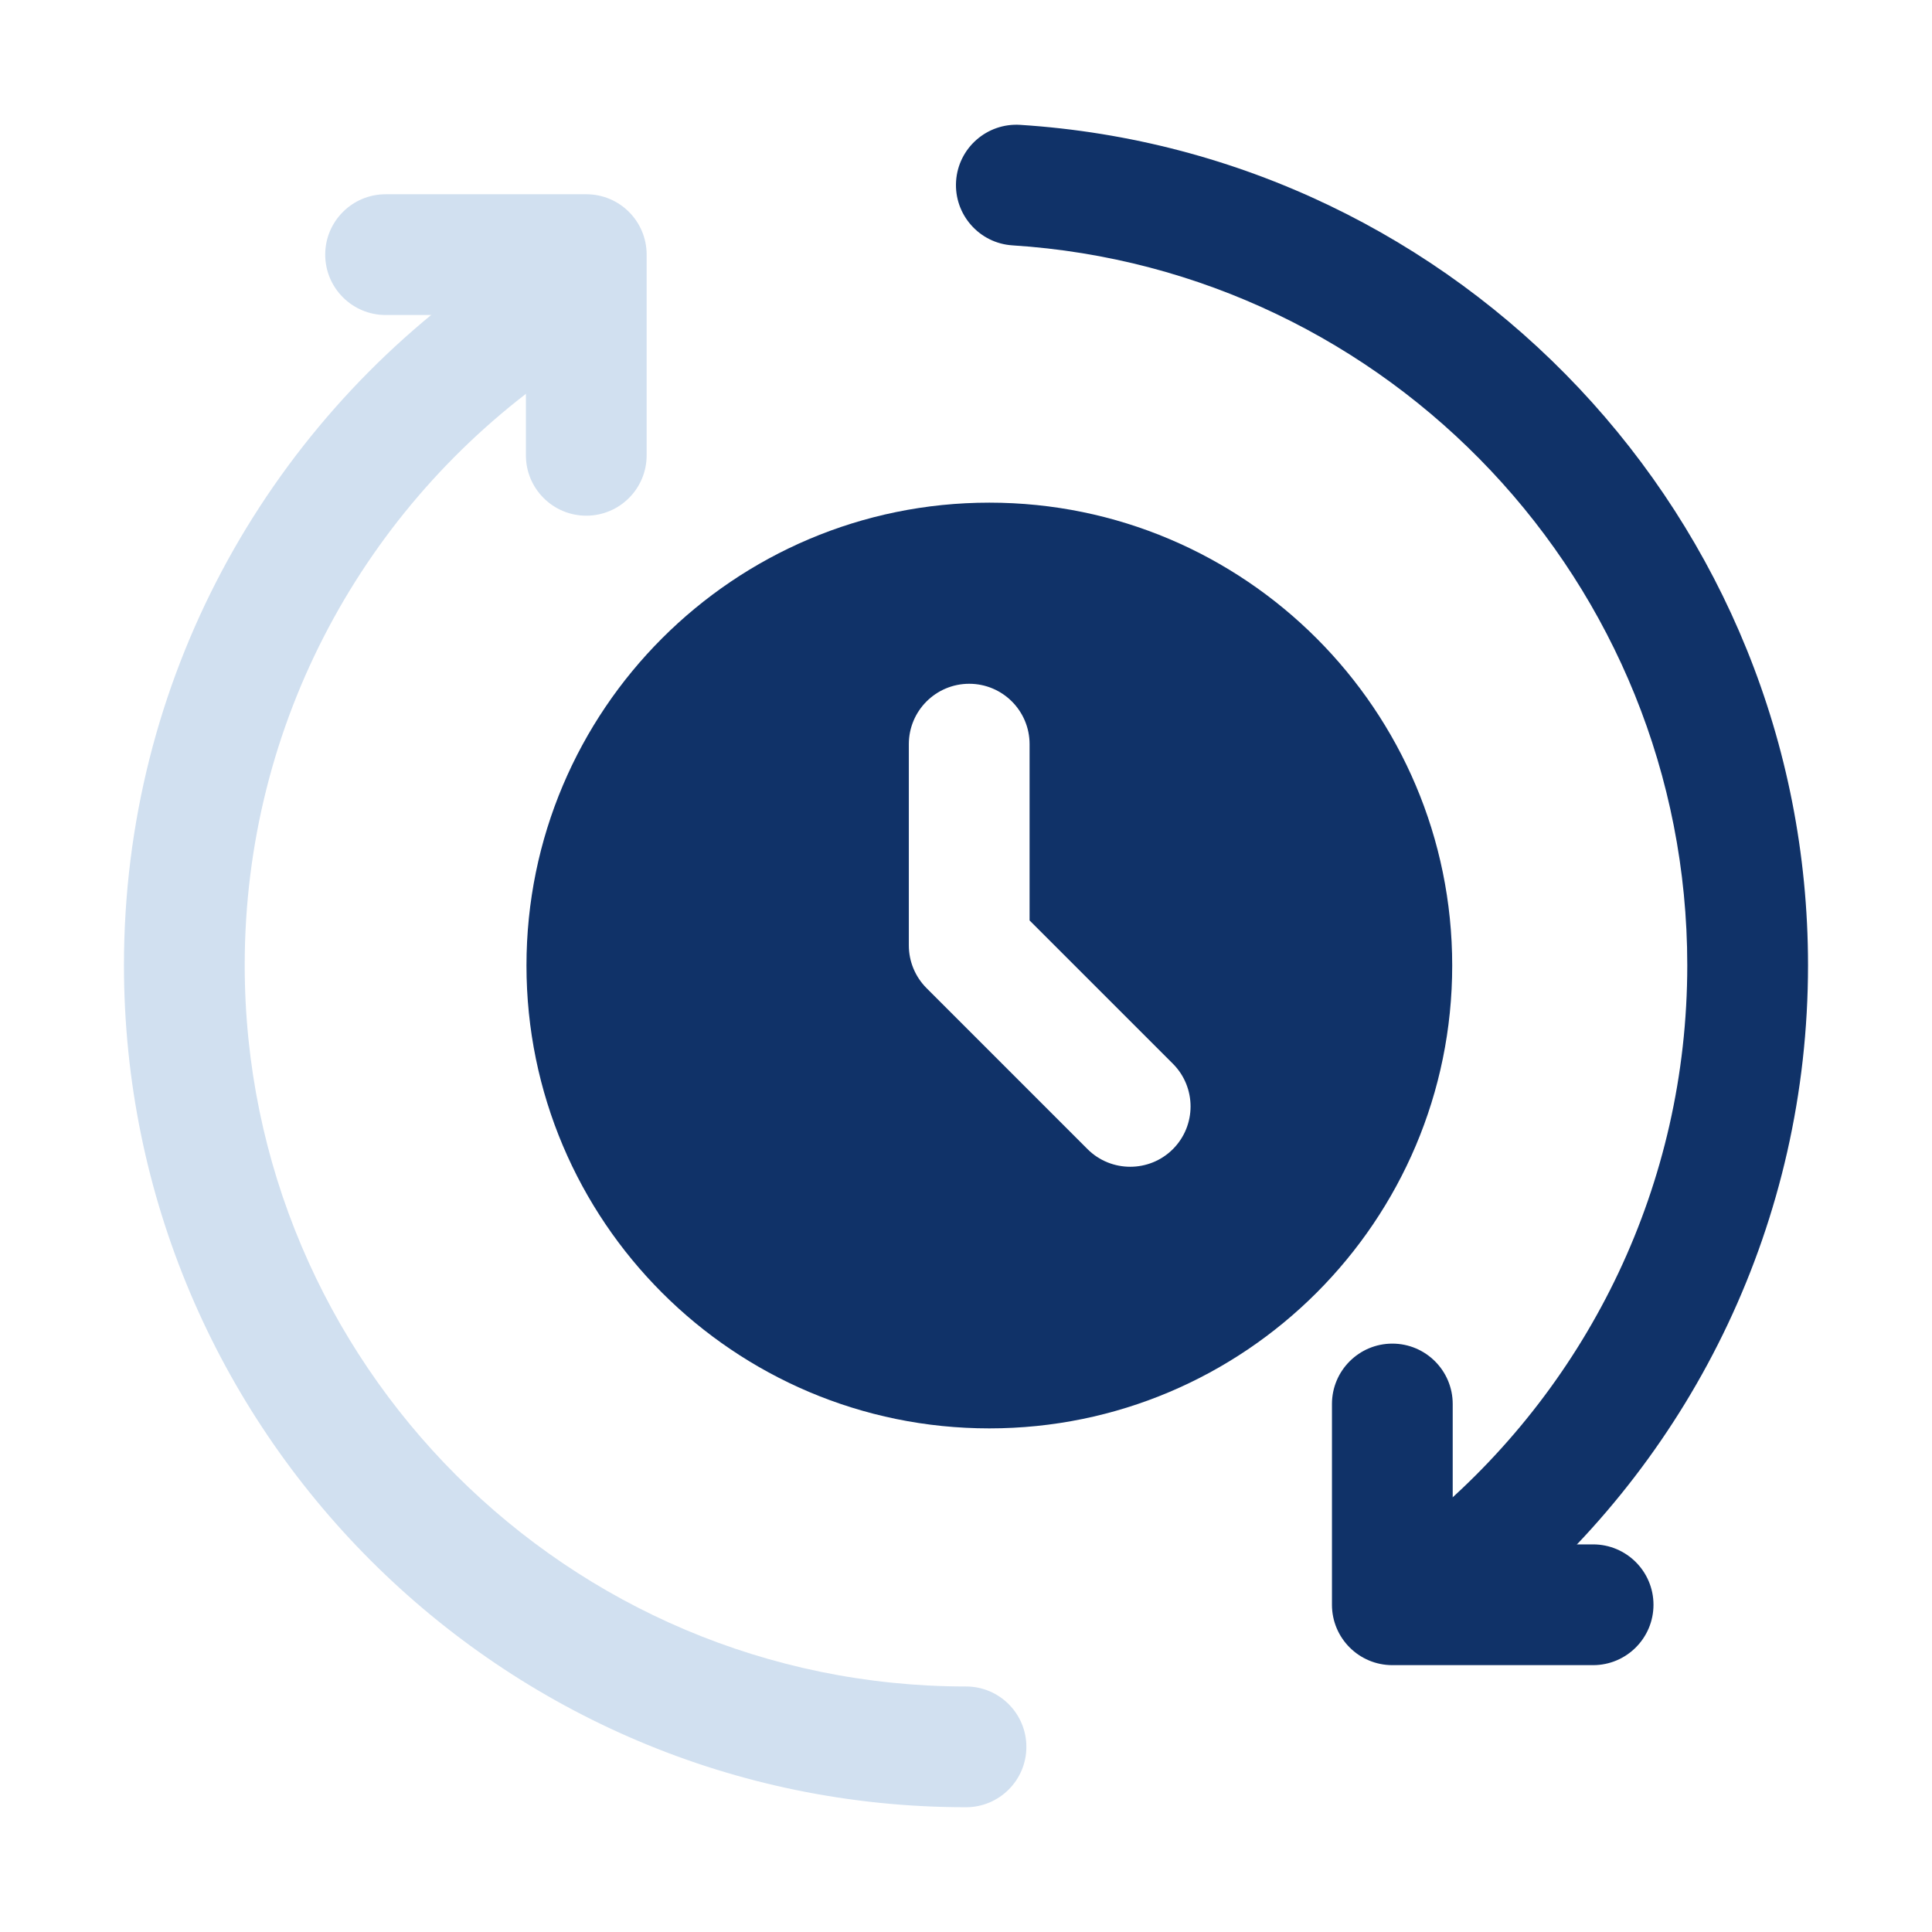
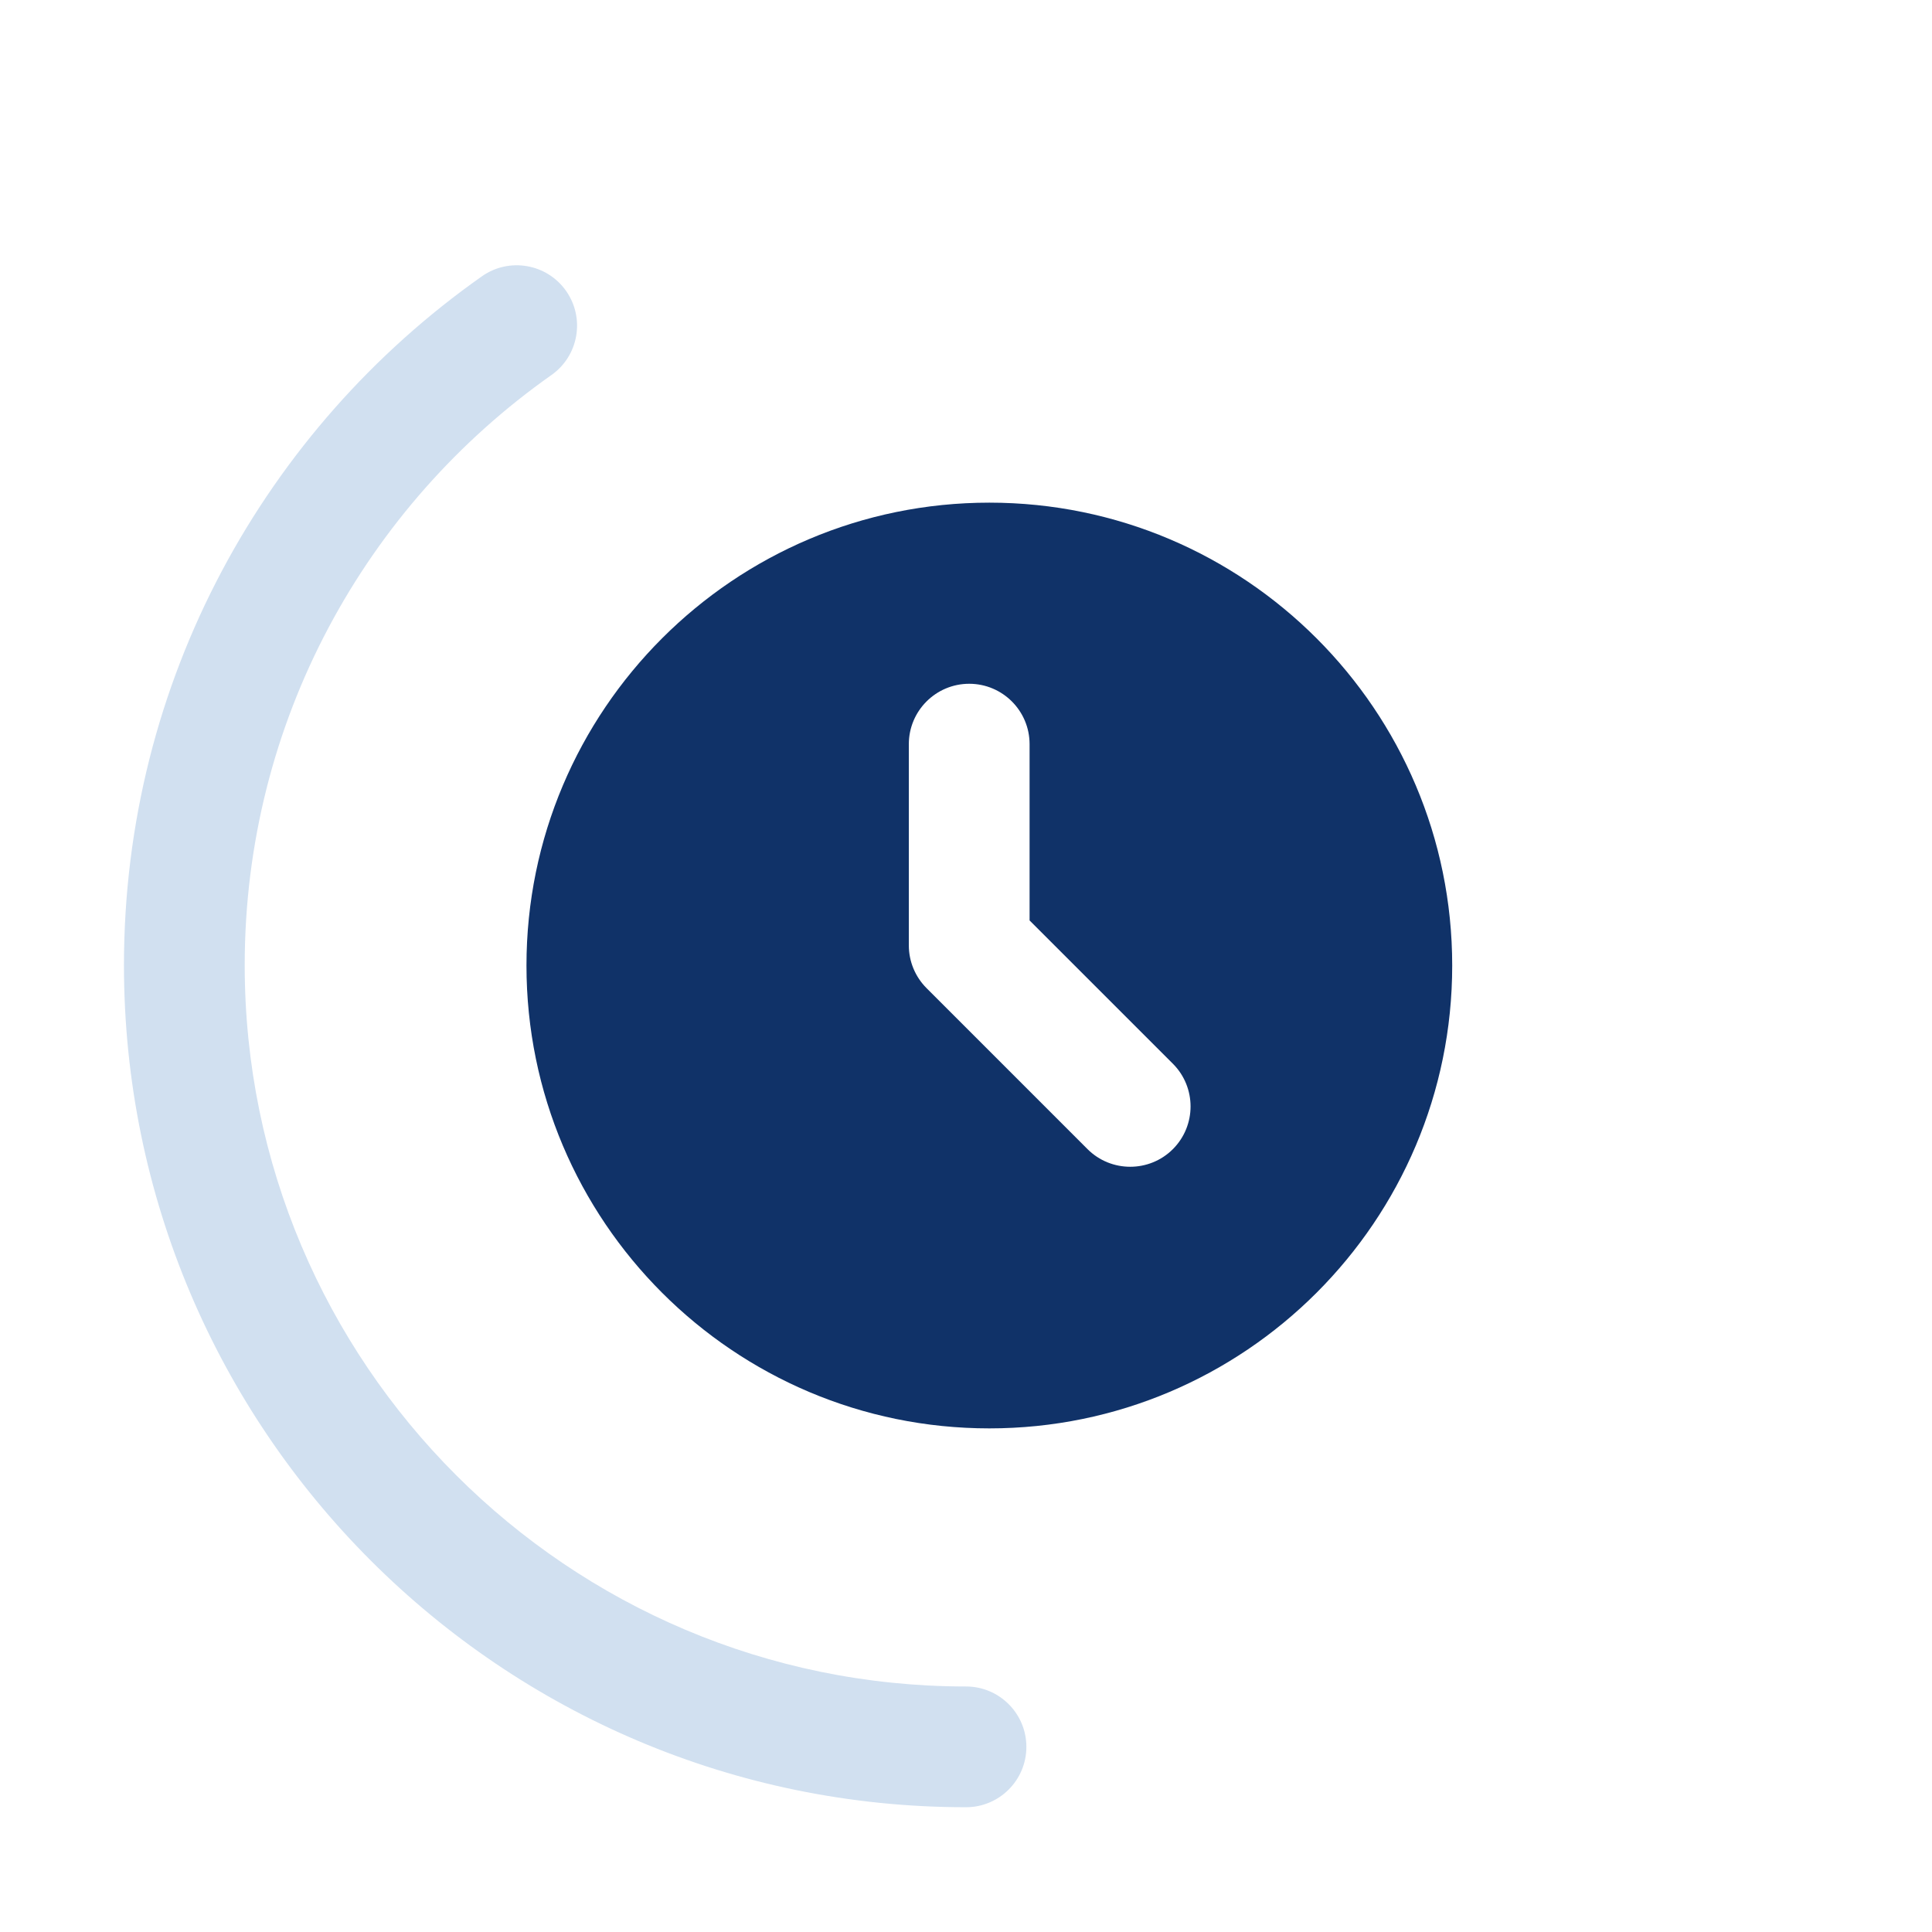
<svg xmlns="http://www.w3.org/2000/svg" width="88" height="88" viewBox="0 0 88 88" fill="none">
  <path fill-rule="evenodd" clip-rule="evenodd" d="M44 76.817C25.868 76.817 11.146 62.095 11.146 43.963C11.146 32.857 16.672 23.03 25.116 17.083C26.36 16.207 26.657 14.491 25.784 13.251C24.911 12.008 23.192 11.711 21.952 12.584C12.092 19.529 5.646 30.998 5.646 43.963C5.646 65.131 22.832 82.317 44 82.317C45.518 82.317 46.75 81.085 46.75 79.567C46.75 78.049 45.518 76.817 44 76.817Z" fill="#D1E0F0" />
-   <path fill-rule="evenodd" clip-rule="evenodd" d="M46.119 11.176C63.264 12.269 76.853 26.543 76.853 43.963C76.853 53.977 72.365 62.946 65.292 68.974C64.137 69.96 63.998 71.698 64.984 72.853C65.966 74.008 67.704 74.147 68.859 73.161C77.117 66.125 82.353 55.649 82.353 43.963C82.353 23.624 66.487 6.963 46.467 5.687C44.953 5.592 43.644 6.743 43.548 8.257C43.453 9.772 44.605 11.081 46.119 11.176Z" fill="#103268" />
-   <path fill-rule="evenodd" clip-rule="evenodd" d="M72.564 70.345H66.169V63.95C66.169 62.432 64.937 61.2 63.419 61.2C61.901 61.2 60.669 62.432 60.669 63.95V73.095C60.669 74.613 61.901 75.845 63.419 75.845H72.564C74.082 75.845 75.314 74.613 75.314 73.095C75.314 71.577 74.082 70.345 72.564 70.345Z" fill="#103268" />
-   <path fill-rule="evenodd" clip-rule="evenodd" d="M17.564 14.348H23.954V20.739C23.954 22.257 25.186 23.489 26.704 23.489C28.223 23.489 29.454 22.257 29.454 20.739V11.598C29.454 10.08 28.226 8.848 26.704 8.848H17.564C16.046 8.848 14.813 10.08 14.813 11.598C14.813 13.116 16.046 14.348 17.564 14.348Z" fill="#D1E0F0" />
  <path fill-rule="evenodd" clip-rule="evenodd" d="M45.063 22.895C33.425 22.895 23.98 32.344 23.98 43.978C23.98 55.616 33.425 65.061 45.063 65.061C56.697 65.061 66.146 55.616 66.146 43.978C66.146 32.344 56.697 22.895 45.063 22.895ZM41.396 33.895V43.061C41.396 43.791 41.686 44.491 42.203 45.008L49.536 52.342C50.607 53.412 52.352 53.412 53.423 52.342C54.497 51.267 54.497 49.526 53.423 48.451L46.896 41.925V33.895C46.896 32.377 45.664 31.145 44.146 31.145C42.628 31.145 41.396 32.377 41.396 33.895Z" fill="#103268" />
</svg>